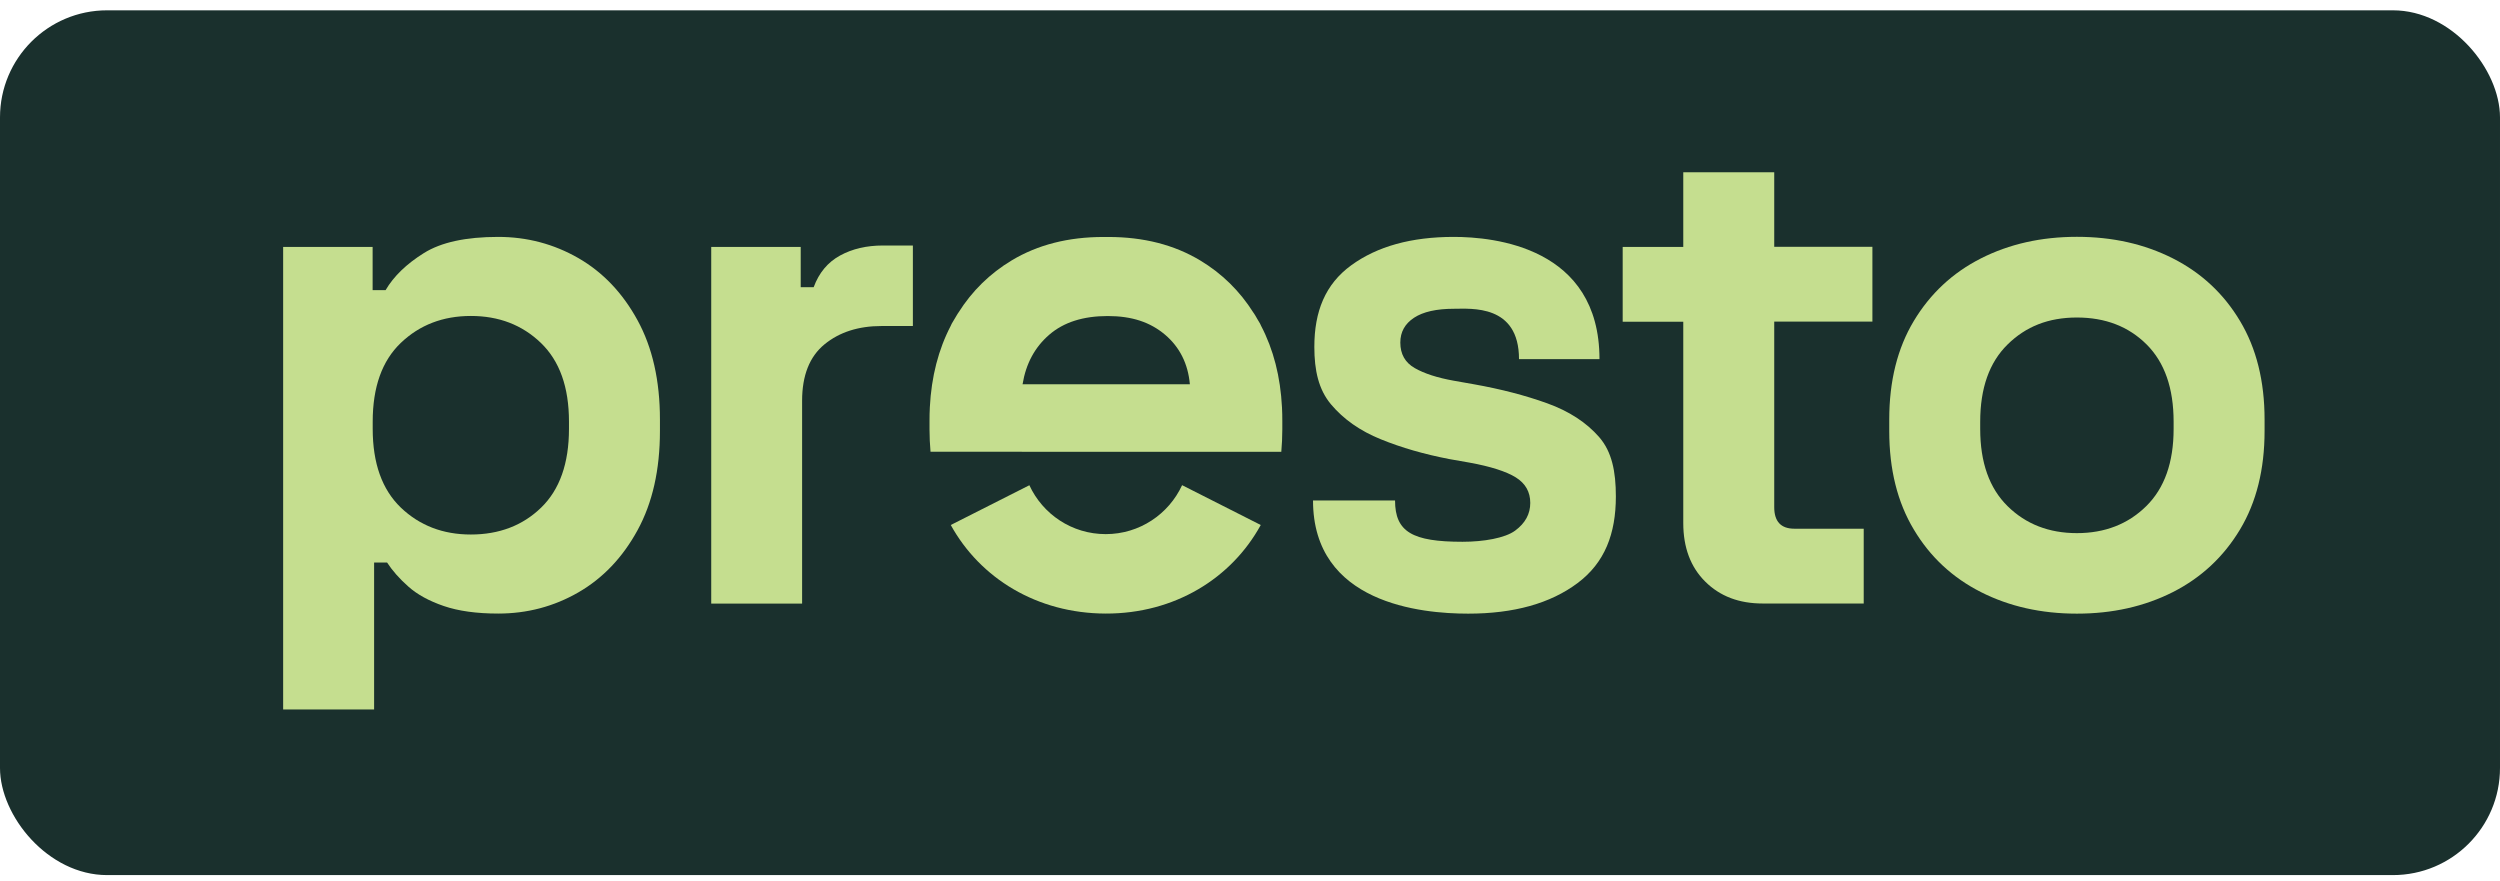
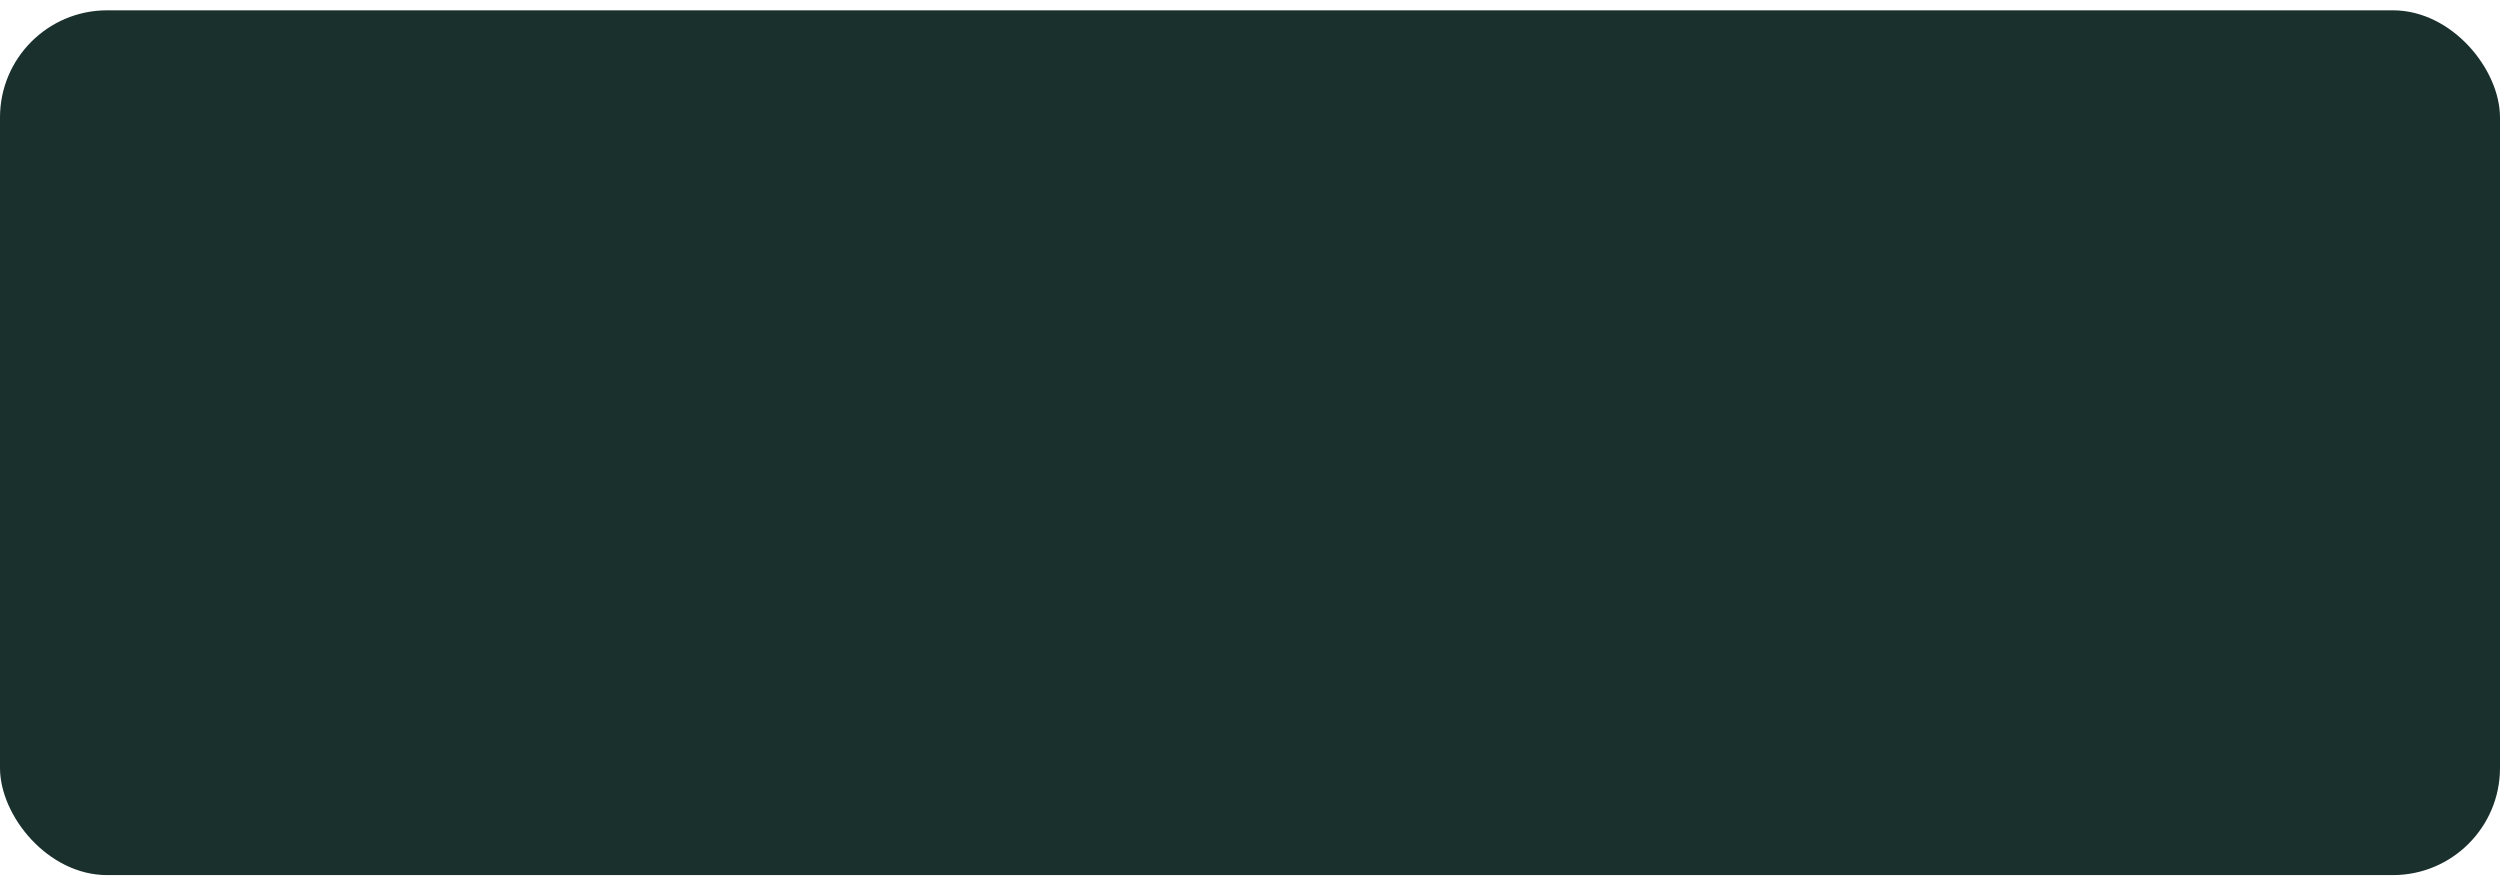
<svg xmlns="http://www.w3.org/2000/svg" width="159" height="56" viewBox="0 0 159 56" fill="none">
  <rect y="0.656" width="159" height="55" rx="6.813" fill="#1A302D" />
  <g clip-path="url(#clip0_3490_1200)">
-     <path d="M132.091 39.028C129.824 39.028 127.789 38.571 125.986 37.656C124.177 36.74 122.755 35.417 121.717 33.675C120.675 31.939 120.156 29.852 120.156 27.412V26.679C120.156 24.238 120.675 22.152 121.717 20.416C122.76 18.679 124.182 17.35 125.986 16.435C127.789 15.52 129.824 15.062 132.091 15.062C134.359 15.062 136.389 15.52 138.197 16.435C140 17.35 141.428 18.674 142.466 20.416C143.508 22.152 144.027 24.243 144.027 26.679V27.412C144.027 29.852 143.508 31.939 142.466 33.675C141.423 35.412 140 36.74 138.197 37.656C136.389 38.571 134.354 39.028 132.091 39.028ZM132.091 33.907C133.865 33.907 135.337 33.336 136.498 32.194C137.659 31.053 138.242 29.415 138.242 27.279V26.822C138.242 24.686 137.669 23.048 136.523 21.906C135.377 20.765 133.9 20.194 132.091 20.194C130.283 20.194 128.846 20.765 127.685 21.906C126.519 23.048 125.941 24.691 125.941 26.822V27.279C125.941 29.415 126.524 31.053 127.685 32.194C128.846 33.336 130.318 33.907 132.091 33.907Z" fill="#C5DE8F" />
    <path d="M107.056 10.954V15.707H103.203V20.464H107.056V33.267C107.056 34.821 107.521 36.066 108.454 36.991C109.388 37.921 110.603 38.383 112.105 38.383H118.532V33.626H114.126C113.266 33.626 112.841 33.168 112.841 32.253V20.455H119.085V15.697H112.841V10.954H107.056Z" fill="#C5DE8F" />
-     <path d="M93.373 39.028C90.404 39.028 83.508 38.388 83.508 31.83H88.725C88.725 33.832 89.831 34.457 93.017 34.457C94.366 34.457 95.72 34.221 96.362 33.749C97.004 33.276 97.325 32.691 97.325 31.987C97.325 31.284 97.019 30.747 96.406 30.363C95.794 29.985 94.816 29.67 93.467 29.424L92.183 29.198C90.592 28.892 89.135 28.474 87.82 27.938C86.506 27.407 85.449 26.664 84.654 25.719C83.859 24.774 83.592 23.554 83.592 22.063C83.592 19.81 84.283 18.078 85.938 16.873C87.593 15.667 89.762 15.067 92.459 15.067C94.998 15.067 101.727 15.702 101.727 22.841H96.609C96.609 19.338 93.561 19.638 92.459 19.638C91.358 19.638 90.513 19.83 89.935 20.208C89.352 20.592 89.06 21.114 89.06 21.788C89.06 22.521 89.367 23.062 89.979 23.411C90.592 23.761 91.417 24.026 92.459 24.213L93.744 24.44C95.458 24.745 97.009 25.148 98.402 25.65C99.795 26.152 100.897 26.87 101.707 27.8C102.517 28.73 102.769 29.99 102.769 31.574C102.769 33.95 102.063 35.79 100.334 37.084C98.605 38.378 96.288 39.028 93.378 39.028H93.373Z" fill="#C5DE8F" />
+     <path d="M93.373 39.028C90.404 39.028 83.508 38.388 83.508 31.83H88.725C94.366 34.457 95.72 34.221 96.362 33.749C97.004 33.276 97.325 32.691 97.325 31.987C97.325 31.284 97.019 30.747 96.406 30.363C95.794 29.985 94.816 29.67 93.467 29.424L92.183 29.198C90.592 28.892 89.135 28.474 87.82 27.938C86.506 27.407 85.449 26.664 84.654 25.719C83.859 24.774 83.592 23.554 83.592 22.063C83.592 19.81 84.283 18.078 85.938 16.873C87.593 15.667 89.762 15.067 92.459 15.067C94.998 15.067 101.727 15.702 101.727 22.841H96.609C96.609 19.338 93.561 19.638 92.459 19.638C91.358 19.638 90.513 19.83 89.935 20.208C89.352 20.592 89.06 21.114 89.06 21.788C89.06 22.521 89.367 23.062 89.979 23.411C90.592 23.761 91.417 24.026 92.459 24.213L93.744 24.44C95.458 24.745 97.009 25.148 98.402 25.65C99.795 26.152 100.897 26.87 101.707 27.8C102.517 28.73 102.769 29.99 102.769 31.574C102.769 33.95 102.063 35.79 100.334 37.084C98.605 38.378 96.288 39.028 93.378 39.028H93.373Z" fill="#C5DE8F" />
    <g clip-path="url(#clip1_3490_1200)">
      <path d="M64.991 28.735H81.491C81.53 28.277 81.555 27.805 81.555 27.318V26.772C81.555 26.482 81.55 26.196 81.535 25.916C81.436 23.953 80.992 22.226 80.201 20.715C80.196 20.7 80.187 20.686 80.182 20.671C80.182 20.671 80.182 20.666 80.177 20.661C80.162 20.636 80.152 20.607 80.137 20.577C80.083 20.479 80.023 20.386 79.964 20.287C79.9 20.179 79.841 20.066 79.772 19.962C79.757 19.938 79.737 19.908 79.717 19.884C78.848 18.506 77.716 17.394 76.323 16.558C74.673 15.569 72.727 15.072 70.499 15.072C70.445 15.072 70.39 15.072 70.336 15.072C70.282 15.072 70.227 15.072 70.173 15.072C67.94 15.072 65.999 15.569 64.349 16.558C62.956 17.394 61.824 18.506 60.955 19.884C60.94 19.908 60.92 19.938 60.901 19.962C60.836 20.071 60.772 20.179 60.708 20.287C60.654 20.386 60.589 20.479 60.535 20.577C60.52 20.602 60.51 20.631 60.495 20.661C60.495 20.661 60.495 20.666 60.49 20.671C60.486 20.686 60.476 20.7 60.471 20.715C59.685 22.221 59.236 23.953 59.137 25.911C59.122 26.191 59.117 26.477 59.117 26.767V27.313C59.117 27.8 59.142 28.267 59.181 28.73H64.986L64.991 28.735ZM66.735 21.286C67.654 20.494 68.889 20.1 70.45 20.1C72.011 20.1 73.162 20.499 74.096 21.286C75.029 22.078 75.558 23.131 75.676 24.44H65.035C65.248 23.131 65.816 22.078 66.735 21.286Z" fill="#C5DE8F" />
      <path d="M75.18 30.861C74.335 32.691 72.483 33.97 70.324 33.97C68.165 33.97 66.313 32.696 65.468 30.861L60.469 33.39C62.331 36.77 65.942 39.013 70.324 39.023C74.711 39.033 78.327 36.779 80.184 33.39L75.18 30.856V30.861Z" fill="#C5DE8F" />
    </g>
    <path d="M51.019 38.389H45.234V15.707H50.925V18.265H51.75C52.086 17.35 52.645 16.681 53.425 16.253C54.206 15.825 55.114 15.614 56.157 15.614H58.059V20.735H56.063C54.596 20.735 53.386 21.124 52.437 21.901C51.489 22.679 51.014 23.874 51.014 25.493V38.389H51.019Z" fill="#C5DE8F" />
-     <path d="M23.793 45.124H18.008V15.707H23.699V18.452H24.524C25.043 17.566 25.858 16.784 26.959 16.095C28.061 15.406 29.637 15.067 31.687 15.067C33.525 15.067 35.224 15.52 36.785 16.415C38.346 17.315 39.601 18.634 40.549 20.371C41.498 22.108 41.972 24.213 41.972 26.678V27.412C41.972 29.881 41.498 31.982 40.549 33.719C39.601 35.456 38.346 36.774 36.785 37.675C35.224 38.575 33.525 39.023 31.687 39.023C30.309 39.023 29.153 38.861 28.219 38.541C27.285 38.221 26.534 37.808 25.971 37.306C25.403 36.804 24.953 36.292 24.618 35.776H23.793V45.119V45.124ZM29.943 33.995C31.746 33.995 33.243 33.424 34.419 32.282C35.594 31.141 36.187 29.468 36.187 27.274V26.816C36.187 24.622 35.59 22.954 34.399 21.808C33.208 20.661 31.721 20.095 29.948 20.095C28.174 20.095 26.688 20.666 25.492 21.808C24.297 22.949 23.704 24.622 23.704 26.816V27.274C23.704 29.468 24.302 31.136 25.492 32.282C26.688 33.424 28.169 33.995 29.948 33.995H29.943Z" fill="#C5DE8F" />
  </g>
  <defs>
    <clipPath id="clip0_3490_1200">
-       <rect width="126.031" height="34.17" fill="white" transform="translate(18.008 10.954)" />
-     </clipPath>
+       </clipPath>
    <clipPath id="clip1_3490_1200">
      <rect width="22.433" height="23.956" fill="white" transform="translate(59.117 15.072)" />
    </clipPath>
  </defs>
</svg>